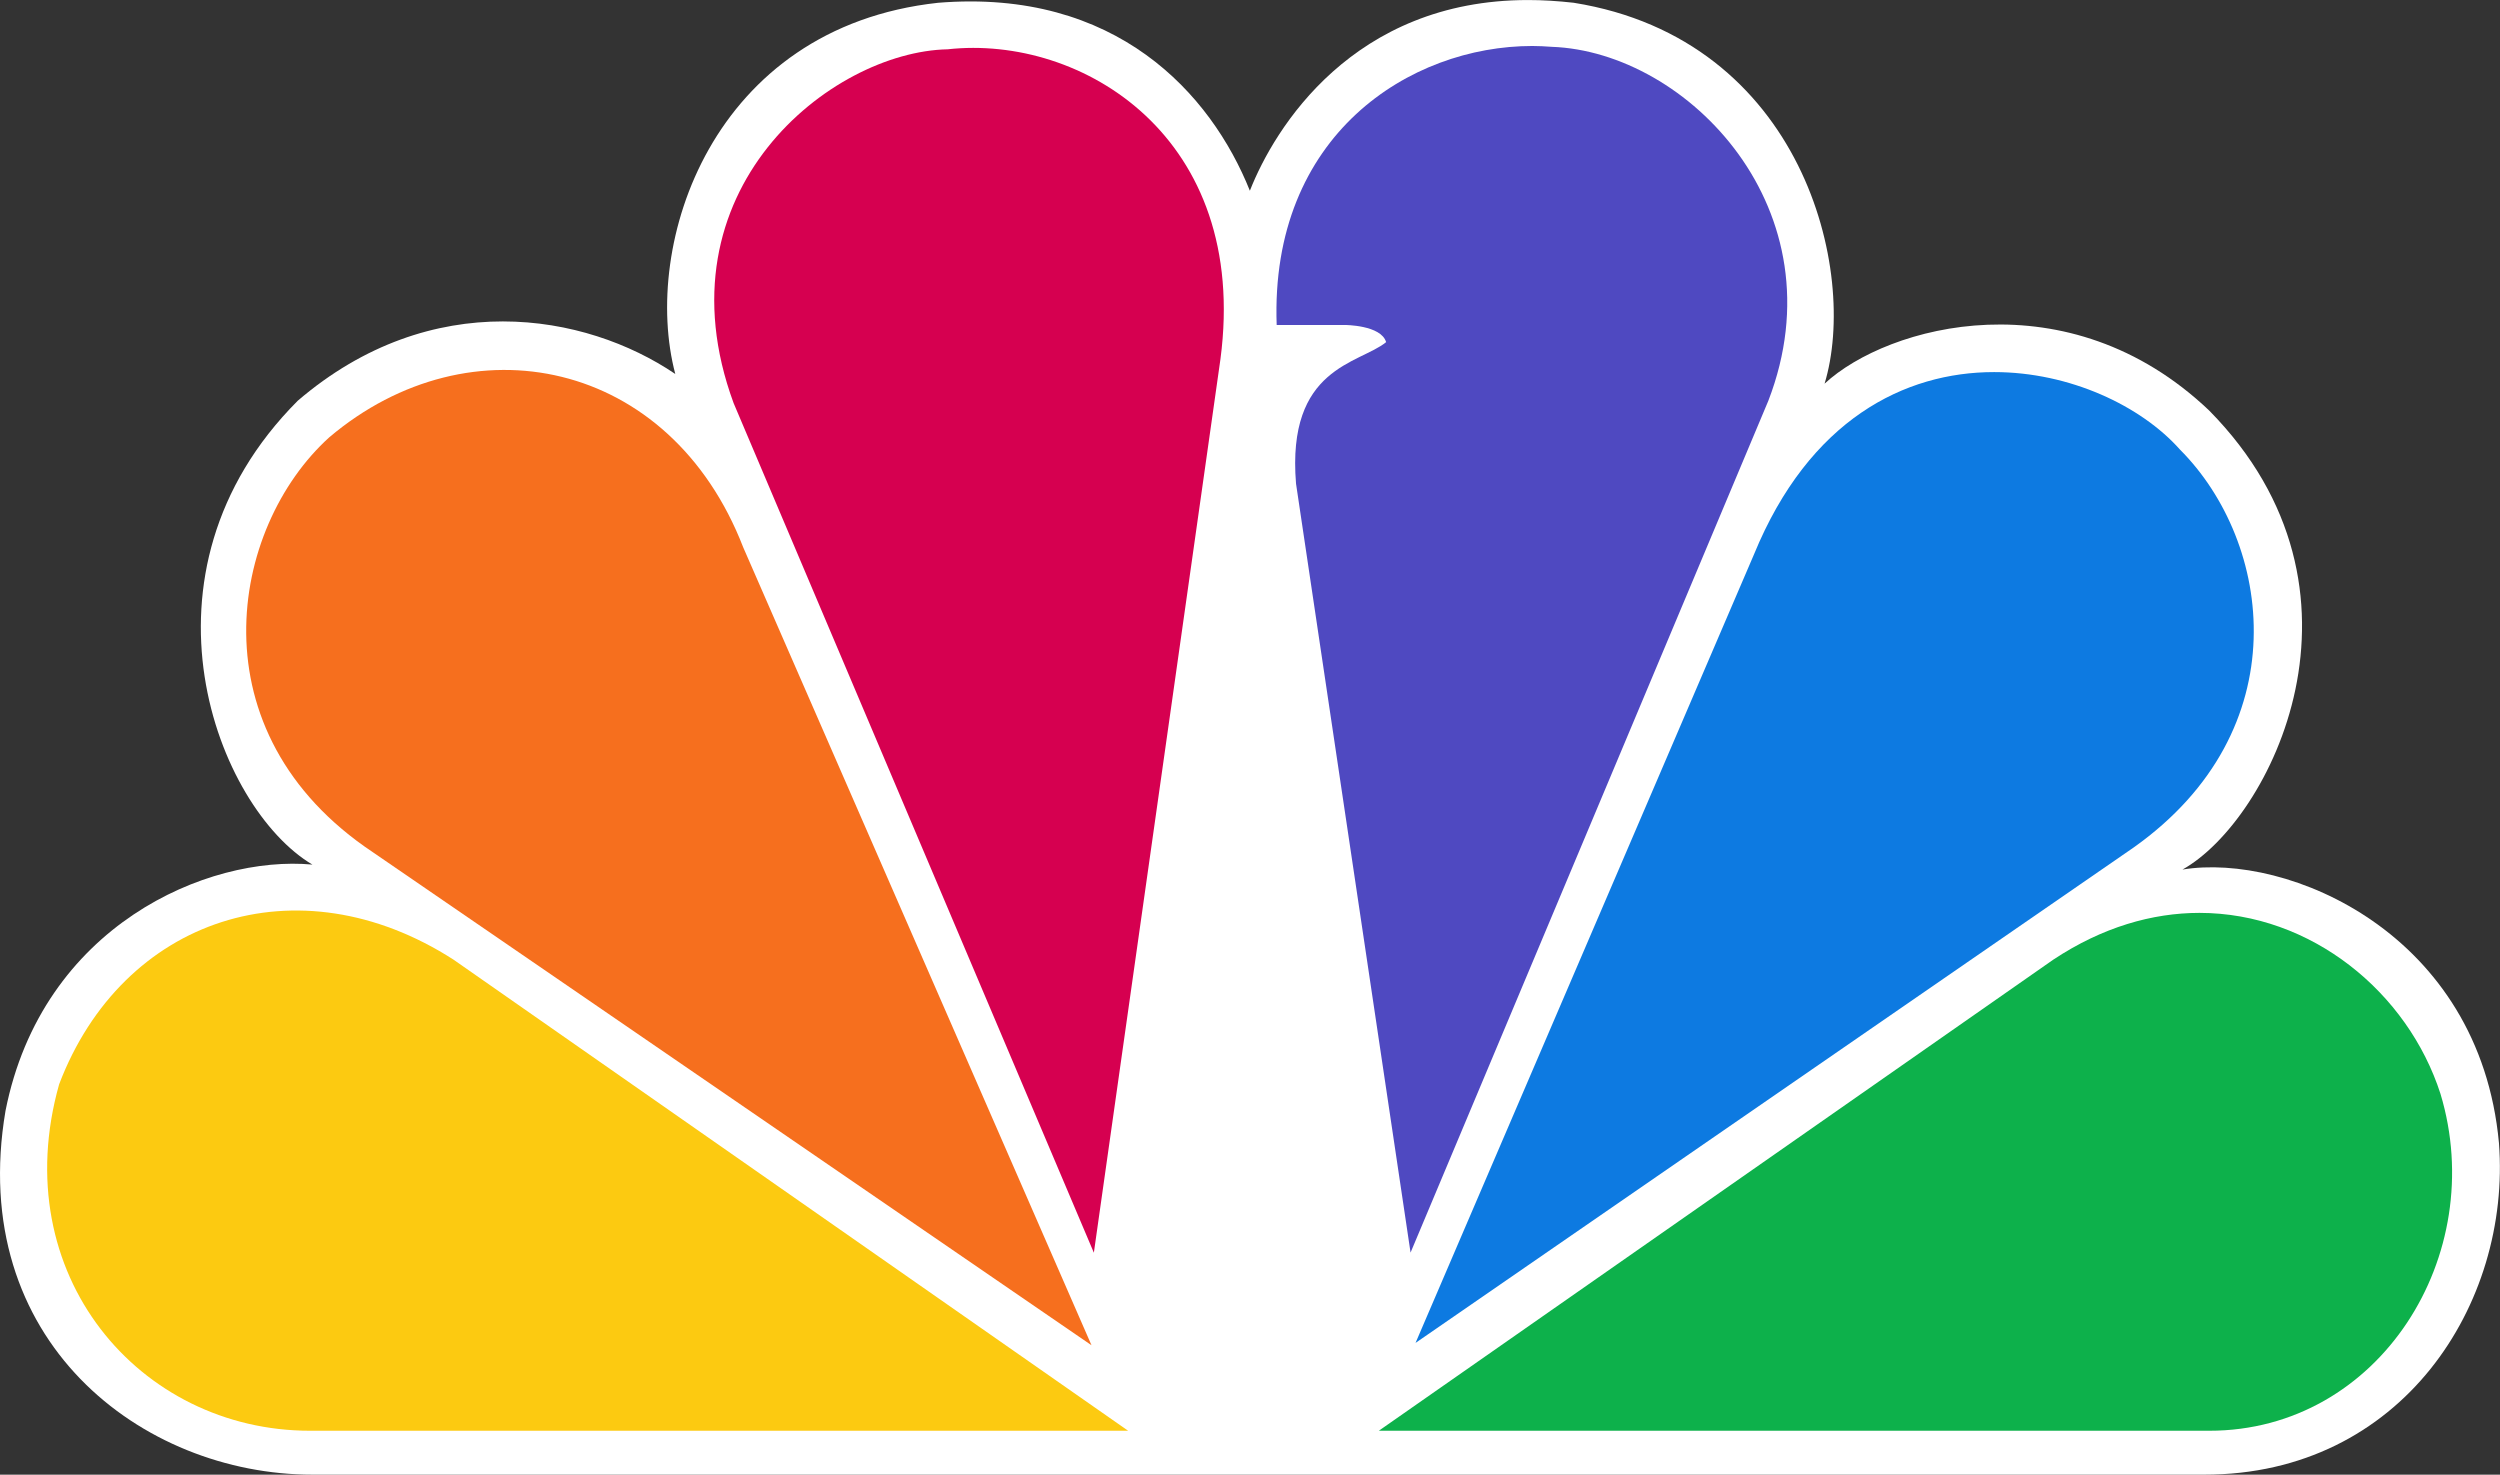
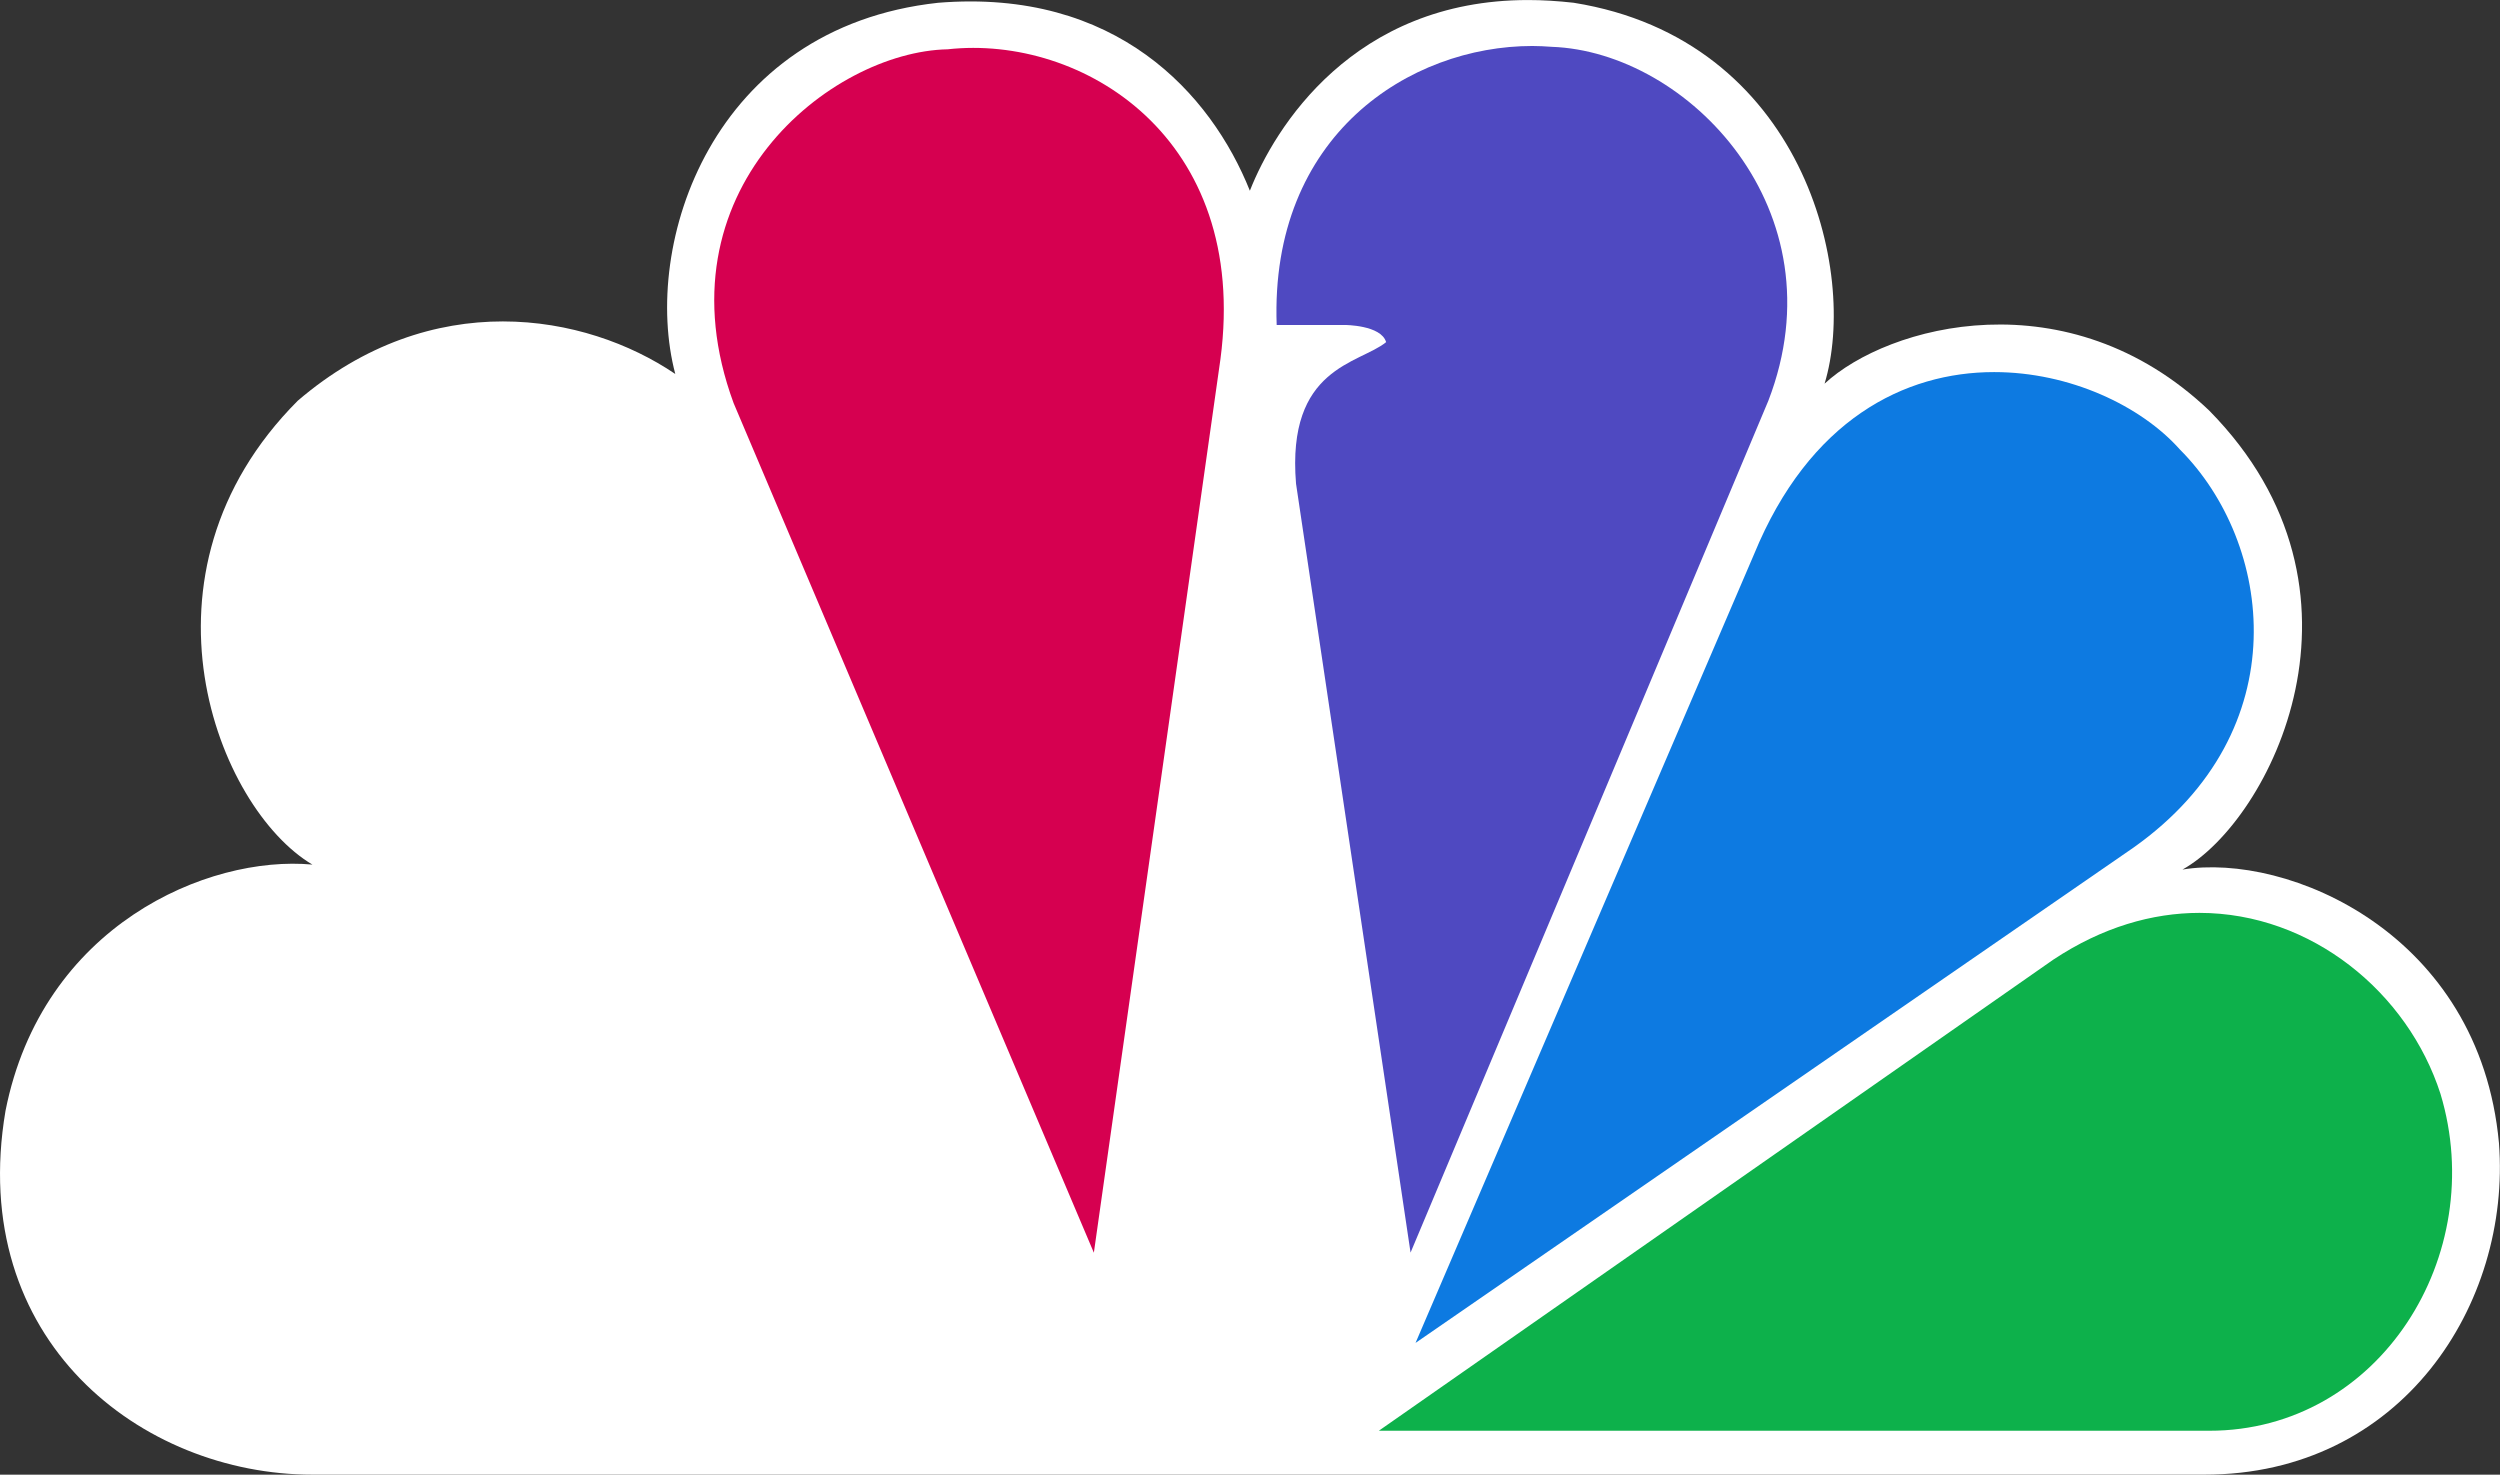
<svg xmlns="http://www.w3.org/2000/svg" xmlns:ns1="http://www.inkscape.org/namespaces/inkscape" xmlns:ns2="http://sodipodi.sourceforge.net/DTD/sodipodi-0.dtd" version="1.1" id="svg3100" ns1:version="0.92.2 5c3e80d, 2017-08-06" ns2:docname="NBC.svg" x="0px" y="0px" width="1000" height="589.879" viewBox="-87.593 -164.5 1000 589.879" enable-background="new -87.593 -164.5 567.187 559" xml:space="preserve">
  <rect x="-87.593" y="-164.5" width="1000" height="589.879" fill="#333333" stroke="none" />
  <defs id="defs15394" />
  <ns2:namedview ns1:cy="-34.310448" ns1:cx="-568.44555" ns1:zoom="0.29956558" showgrid="false" guidetolerance="10" gridtolerance="10" objecttolerance="10" bordercolor="#666666" pagecolor="#ffffff" borderopacity="1" id="namedview3102" ns1:window-y="1" ns1:window-x="0" ns1:window-height="985" ns1:pageshadow="2" ns1:pageopacity="0" ns1:window-width="1920" ns1:current-layer="g15391" ns1:window-maximized="1" fit-margin-top="0" fit-margin-left="0" fit-margin-right="0" fit-margin-bottom="0" />
  <g id="g15391" transform="matrix(1.763,0,0,1.763,66.841,125.53)">
    <path id="path3113" ns1:connector-curvature="0" d="m 195.981,-121.234 c -8.843,-22.077 -30.384,-45.92 -70.726,-42.645 -51.391,5.587 -67.407,54.837 -59.64,84.219 -20.468,-13.86 -55.272,-19.955 -85.651,6.067 -39.223,39.319 -18.244,92.492 3.319,105.247 -23.764,-2.201 -61.321,13.857 -69.63,55.861 -8.839,52.152 30.918,82.555 69.63,82.555 h 429.281 c 44.766,0 69.604,-38.727 66.817,-75.25 -4.392,-47.667 -48.011,-65.956 -71.804,-62.038 19.879,-11.09 46.429,-63.189 6.059,-104.146 -32.045,-30.481 -72.898,-19.391 -87.262,-6.096 7.744,-25.463 -4.953,-78.098 -56.929,-86.424 -3.593,-0.401 -7.052,-0.617 -10.349,-0.617 -39.676,0.005 -57.516,29.008 -63.115,43.267" style="fill:#ffffff" />
-     <path id="path3115" ns1:connector-curvature="0" d="M -12.886,-65.294 C -35.551,-44.777 -43.8,1.711 -2.943,28.887 L 160.05,140.712 81.019,-40.346 C 64.459,-83.072 19.155,-92.389 -12.886,-65.294" style="fill:#f66f1e;fill-opacity:1" />
    <path id="path3117" ns1:connector-curvature="0" d="m 127.419,-153.324 c -26.494,0.539 -66.278,32.09 -48.573,80.268 l 81.738,192.771 28.722,-202.759 c 6.647,-50.381 -31.48,-73.637 -61.887,-70.28" style="fill:#d60050;fill-opacity:1" />
    <path id="path3119" ns1:connector-curvature="0" d="m 202.063,-90.776 h 15.455 c 0,0 8.254,0 9.377,3.893 -6.082,4.967 -22.637,5.589 -20.44,32.121 l 25.983,174.45 81.18,-193.278 c 16.605,-43.155 -18.249,-79.196 -49.167,-80.298 -1.443,-0.104 -2.893,-0.188 -4.392,-0.188 -27.751,0 -59.551,20.168 -57.996,63.3" style="fill:#4f49c1;fill-opacity:1" />
    <path id="path3121" ns1:connector-curvature="0" d="M 310.35,-38.705 233.566,140.181 396.512,27.766 c 37.561,-26.642 31.503,-69.236 10.478,-90.289 -8.815,-9.909 -24.999,-17.564 -42.144,-17.564 -20.254,-0.004 -41.93,10.74 -54.496,41.382" style="fill:#0d7ae1;fill-opacity:1" />
    <path id="path3123" ns1:connector-curvature="0" d="M 378.268,53.22 225.242,160.107 H 413.66 c 38.656,0 63.498,-39.859 52.454,-76.434 -7.396,-22.989 -29.279,-41.036 -54.678,-41.062 -10.69,0.004 -22.028,3.225 -33.168,10.609" style="fill:#0db14b" />
-     <path id="path3125" ns1:connector-curvature="0" d="M -17.278,160.107 H 168.36 L 15.297,53.22 C -20.064,30.5 -59.826,43.794 -74.18,81.496 c -12.167,43.16 18.212,78.611 56.902,78.611" style="fill:#fcca11;fill-opacity:1" />
  </g>
</svg>